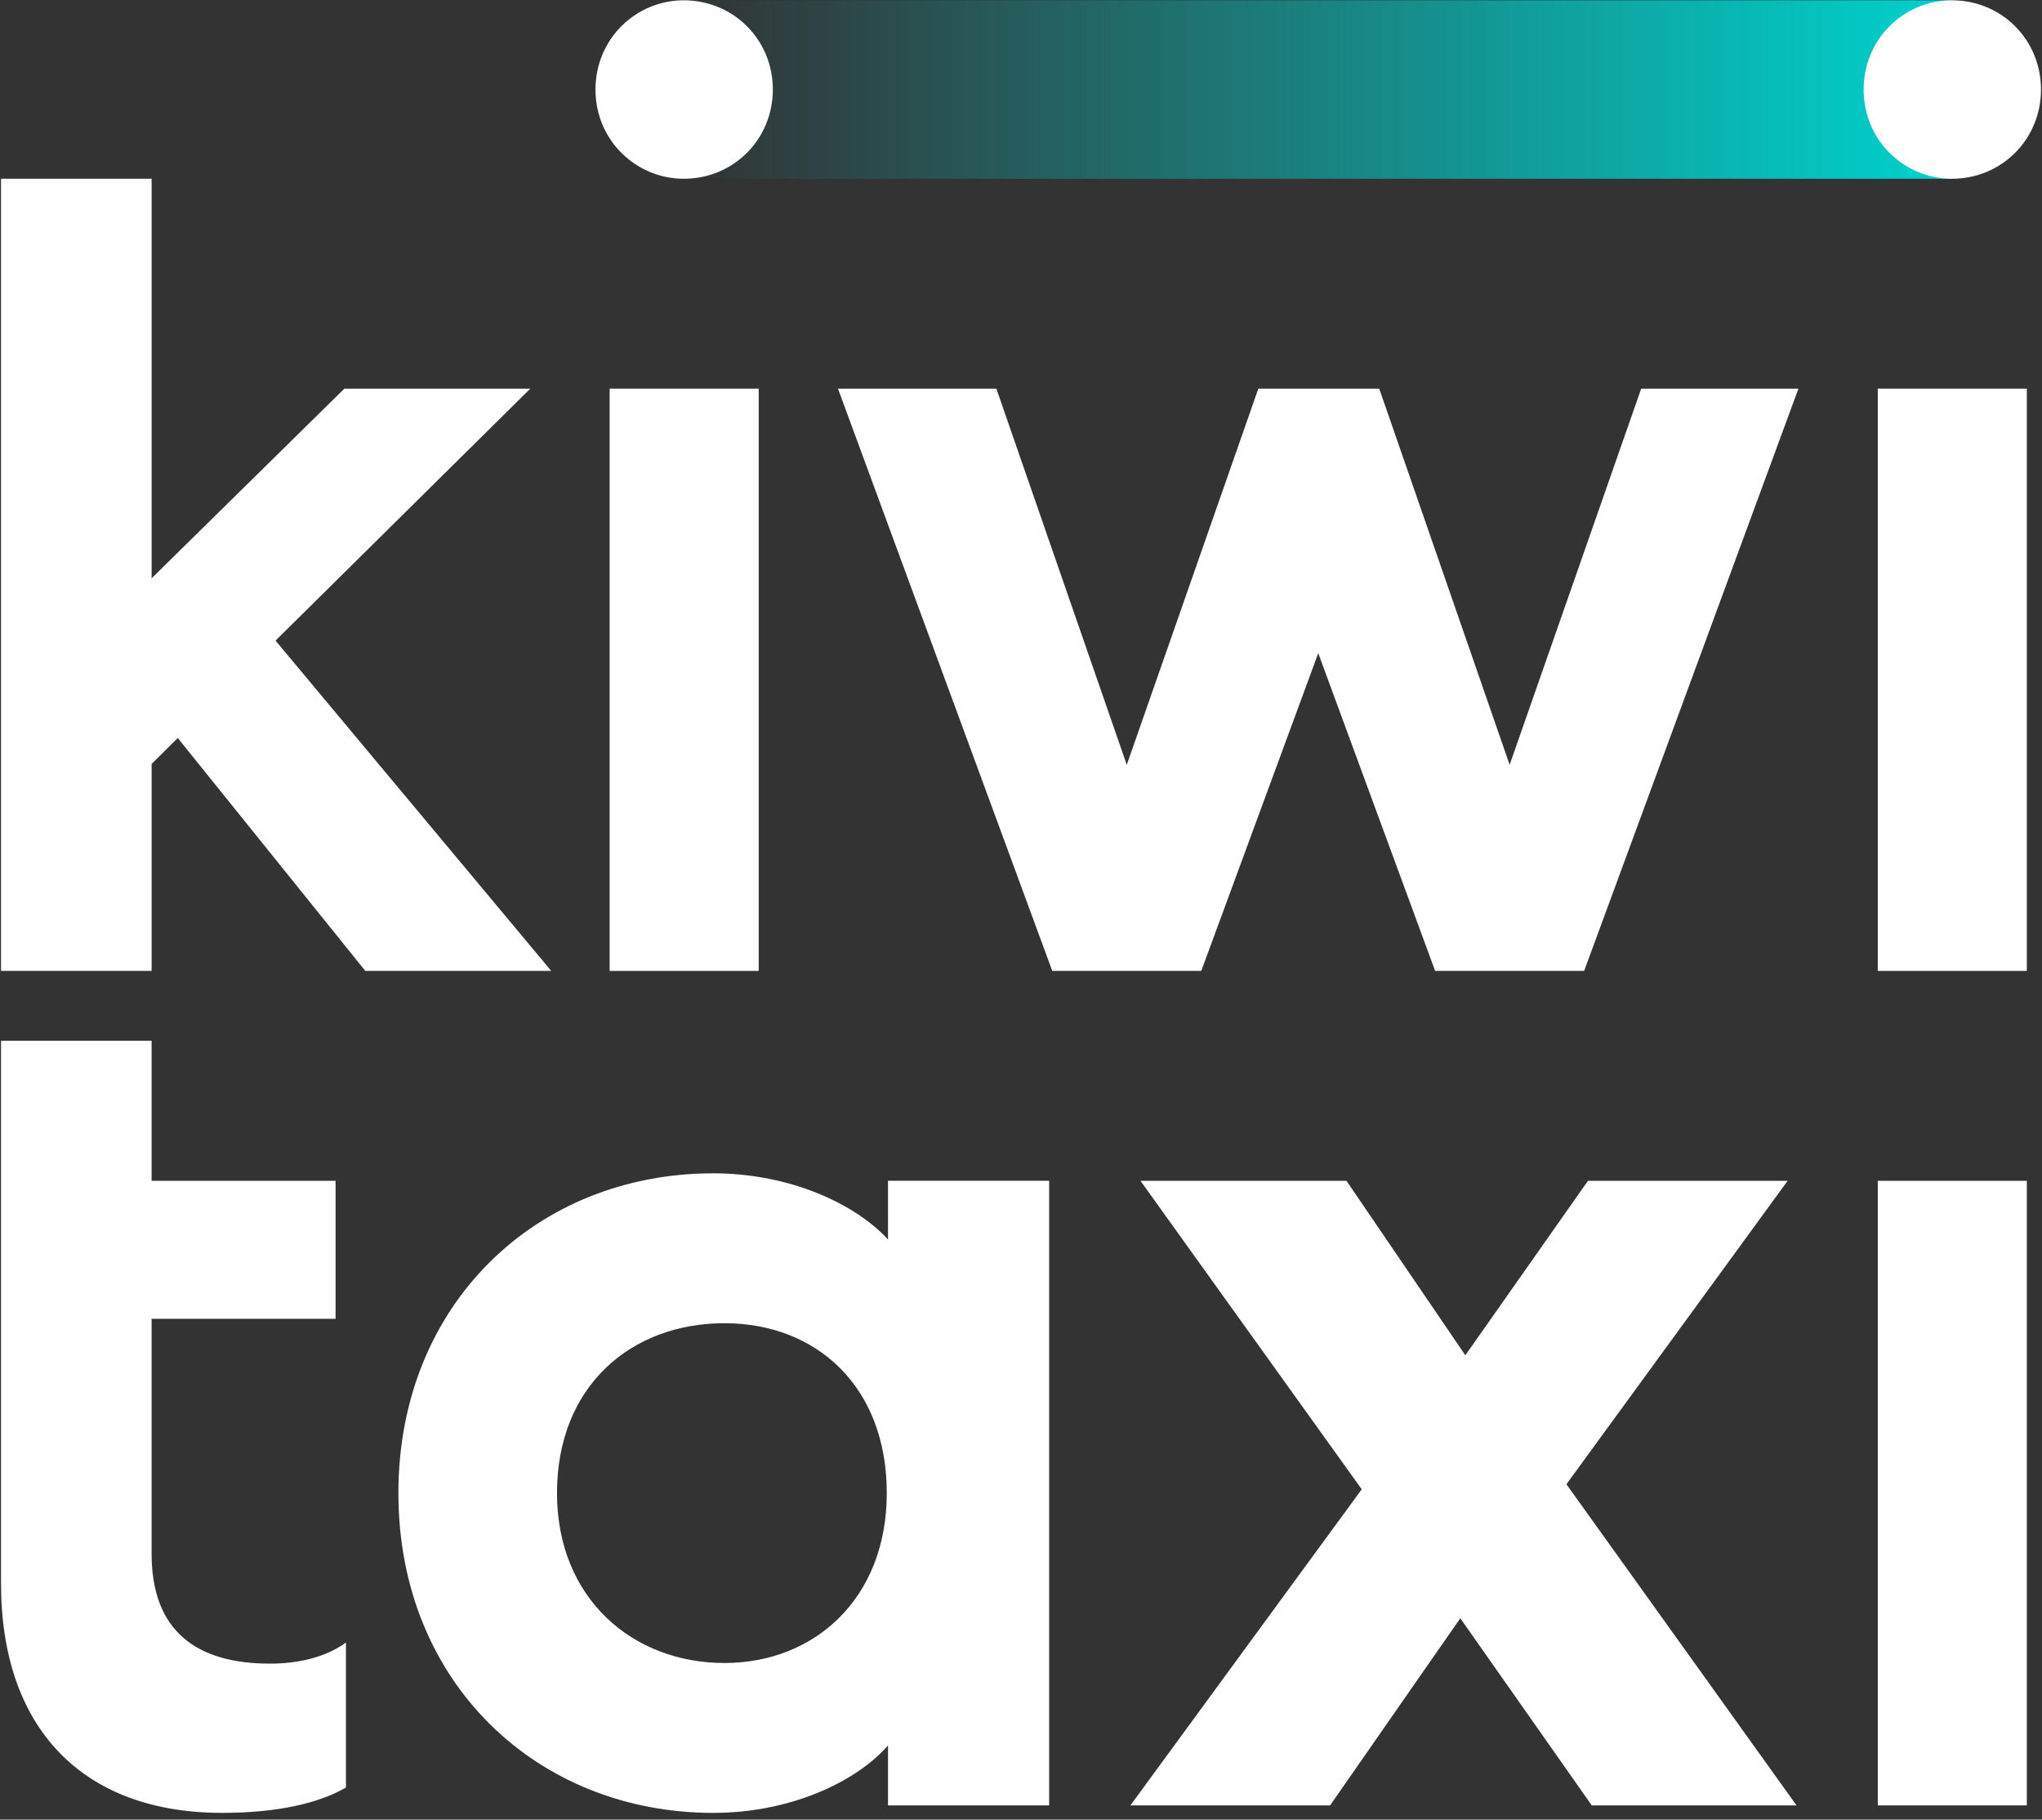
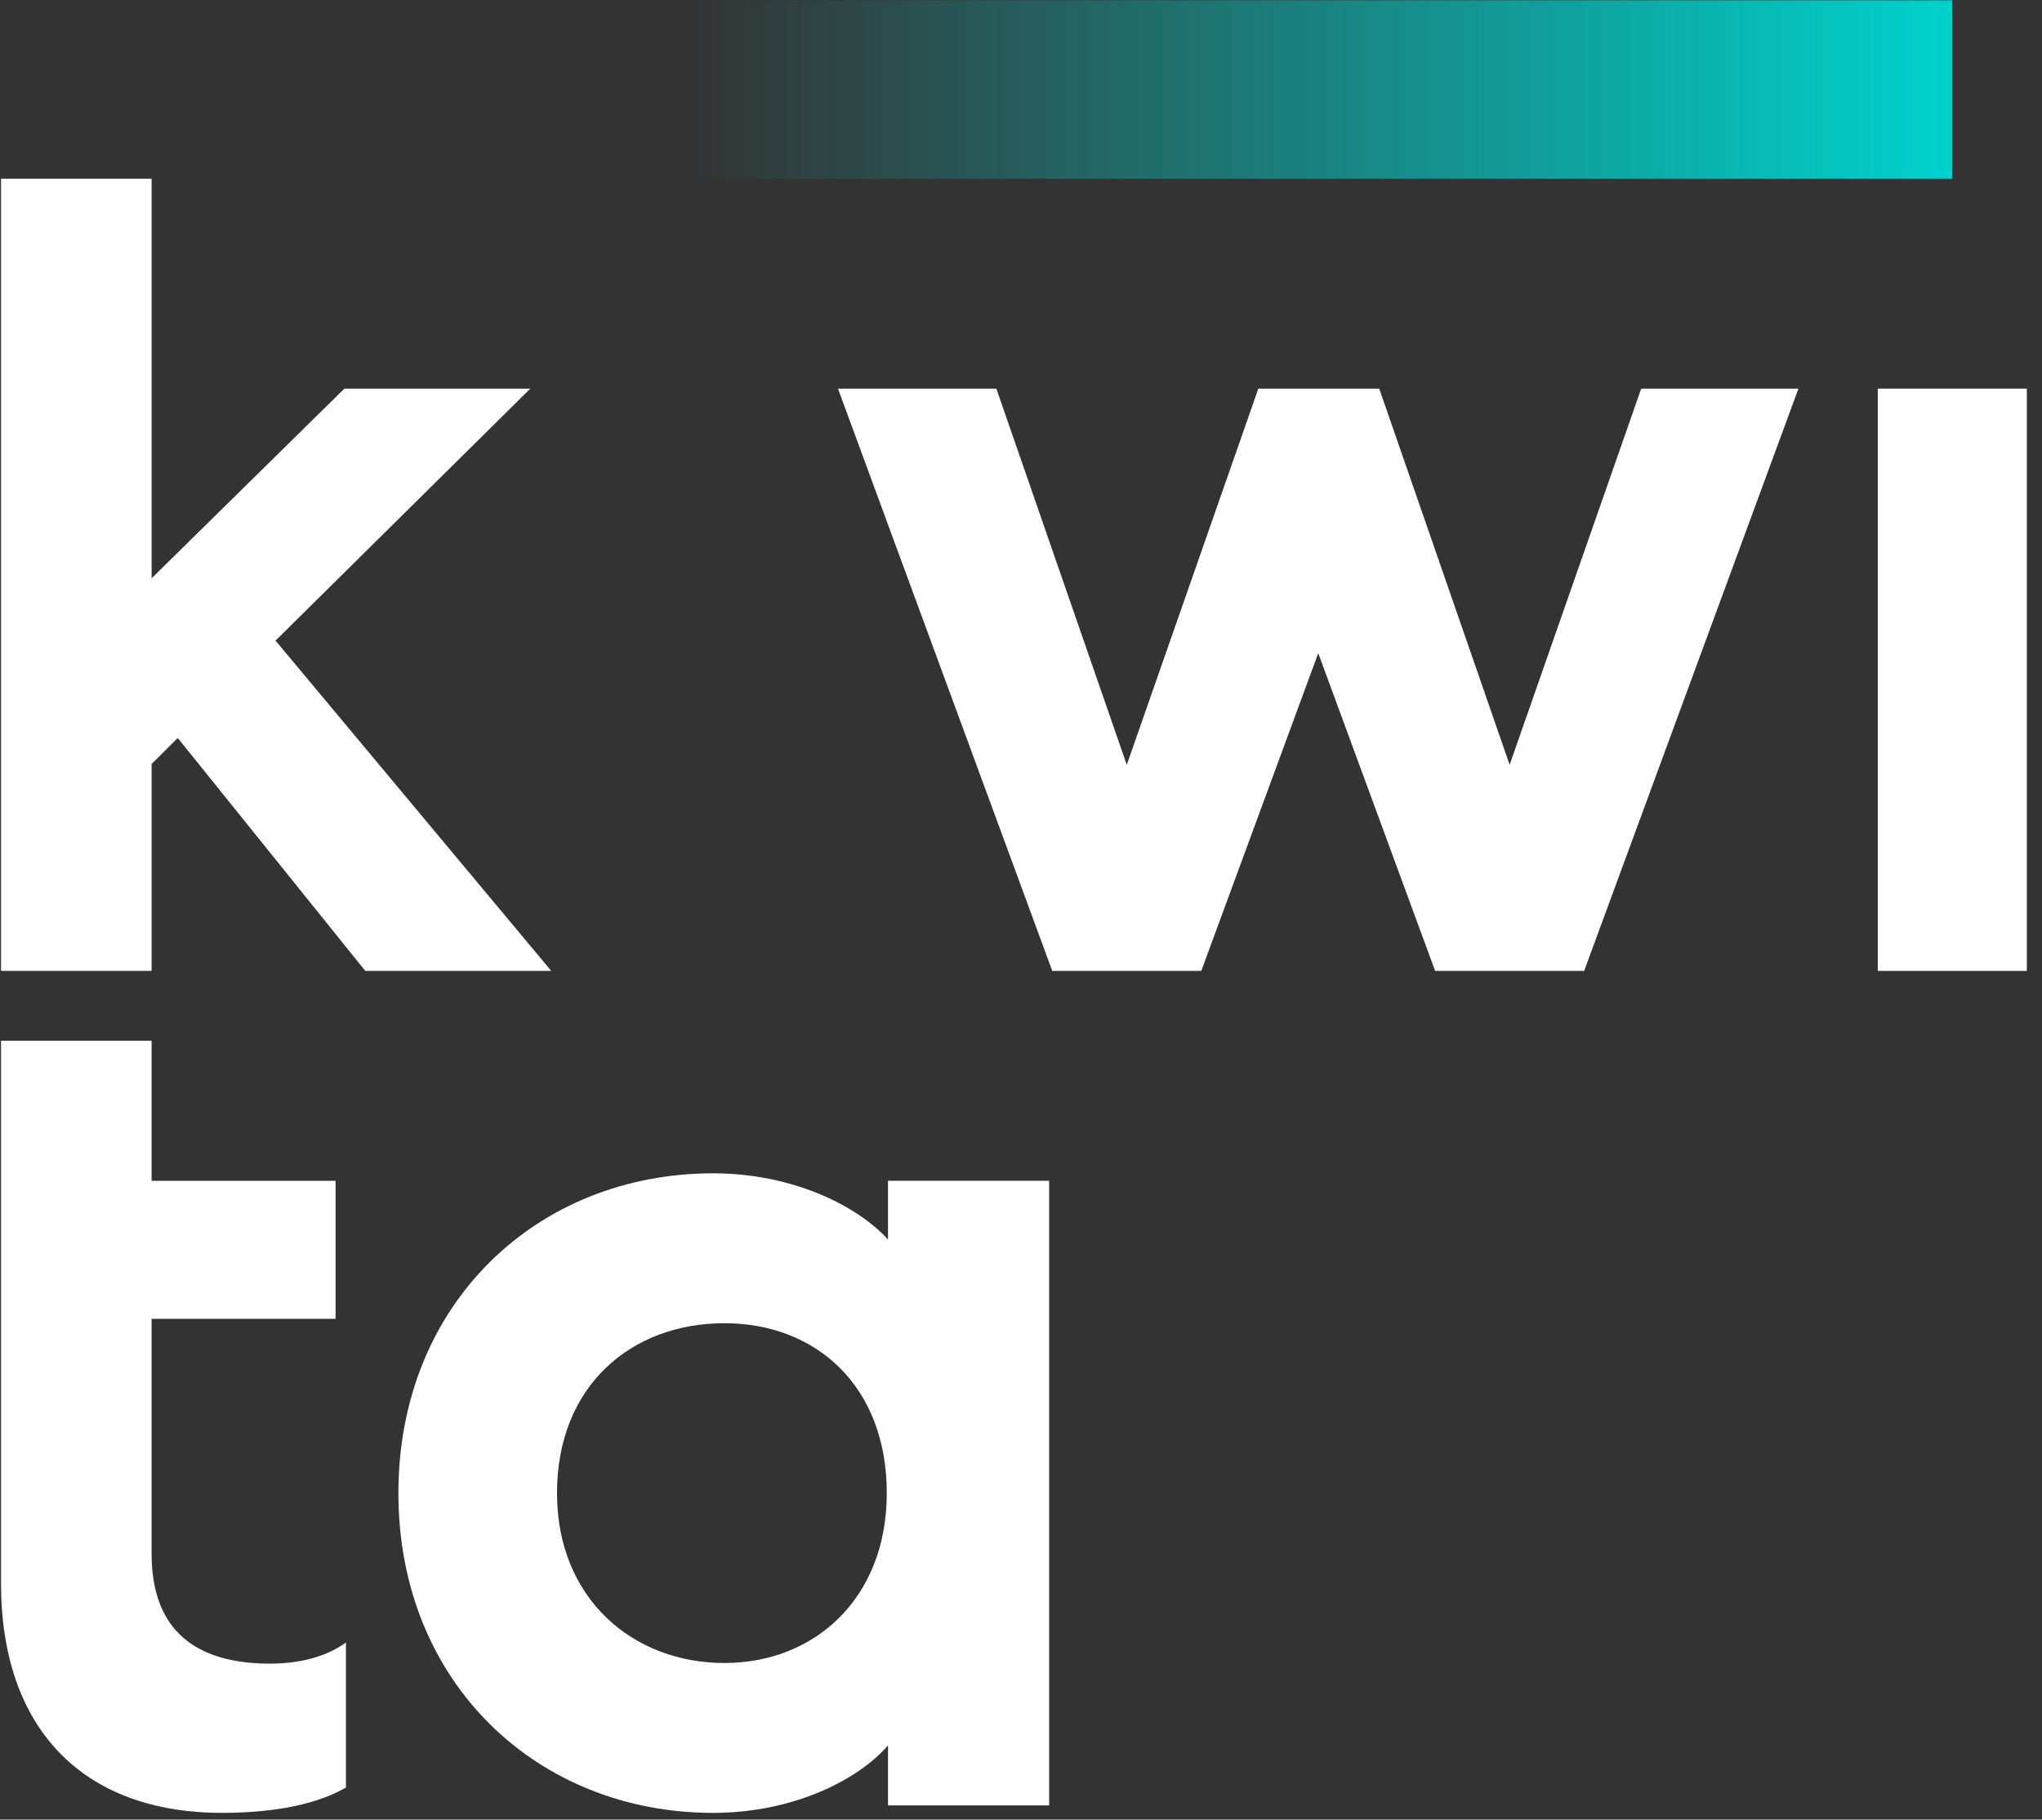
<svg xmlns="http://www.w3.org/2000/svg" width="156" height="139" viewBox="0 0 156 139" fill="none">
  <rect x="0" y="0" width="156" height="139" fill="#333333" stroke="none" />
  <g clip-path="url(#clip0_207_994)">
    <path d="M149.146 0.023H52.266V13.655H149.146V0.023Z" fill="url(#paint0_linear_207_994)" />
-     <path d="M52.226 13.655C56.07 13.655 59.042 10.614 59.042 6.839C59.042 3.027 56.033 0.023 52.226 0.023C48.602 0.023 45.492 2.95 45.492 6.839C45.492 10.766 48.642 13.655 52.226 13.655Z" fill="white" />
-     <path d="M149.107 13.655C152.951 13.655 155.923 10.614 155.923 6.839C155.923 3.027 152.914 0.022 149.107 0.022C145.483 0.022 142.373 2.95 142.373 6.839C142.373 10.766 145.523 13.655 149.107 13.655Z" fill="white" />
    <path d="M67.84 133.33V137.911H80.15V90.199H67.84V94.685C65.426 92.033 60.44 89.628 54.481 89.628C41.033 89.628 30.436 99.578 30.436 114.056C30.436 128.594 41.102 138.484 54.481 138.484C60.575 138.484 65.555 135.975 67.84 133.33ZM42.553 114.056C42.553 105.858 48.231 101.079 55.339 101.079C62.364 101.079 67.746 105.903 67.746 114.056C67.746 122.086 62.247 127.034 55.341 127.034C48.337 127.034 42.553 122.107 42.553 114.056Z" fill="white" />
-     <path d="M154.841 90.201H143.454V137.911H154.841V90.201Z" fill="white" />
-     <path d="M111.56 123.617L101.613 137.911H86.358L104.031 113.766L87.128 90.201H102.866L111.945 103.528L121.313 90.201H136.568L119.668 113.379L137.246 137.911H121.604L111.56 123.617Z" fill="white" />
    <path d="M11.582 79.504V90.201H25.637V100.742H11.582V118.693C11.582 124.609 15.027 127.082 20.62 127.082C22.663 127.082 24.815 126.652 26.428 125.469V136.546C24.385 137.729 21.265 138.482 16.964 138.482C6.317 138.482 0.078 132.029 0.078 120.95V79.502H11.582V79.504Z" fill="white" />
    <path d="M125.38 29.689L115.33 58.423L105.368 29.689H96.13L86.08 58.423L76.118 29.689H64.019L80.388 74.165H91.773L100.708 49.894L109.638 74.165H121.023L137.392 29.689H125.38Z" fill="white" />
    <path d="M154.841 29.688H143.454V74.166H154.841V29.688Z" fill="white" />
-     <path d="M57.96 29.688H46.573V74.166H57.96V29.688Z" fill="white" />
    <path d="M40.513 29.688L21.05 48.936L42.113 74.166H27.906L13.579 56.372L11.584 58.359V74.166H0.078V13.653H11.584V44.174L26.308 29.688H40.513Z" fill="white" />
  </g>
  <defs>
    <linearGradient id="paint0_linear_207_994" x1="52.267" y1="6.839" x2="149.146" y2="6.839" gradientUnits="userSpaceOnUse">
      <stop stop-color="#00D2CD" stop-opacity="0" />
      <stop offset="1" stop-color="#00D2CD" />
    </linearGradient>
    <clipPath id="clip0_207_994">
      <rect width="156" height="138.506" fill="white" />
    </clipPath>
  </defs>
</svg>